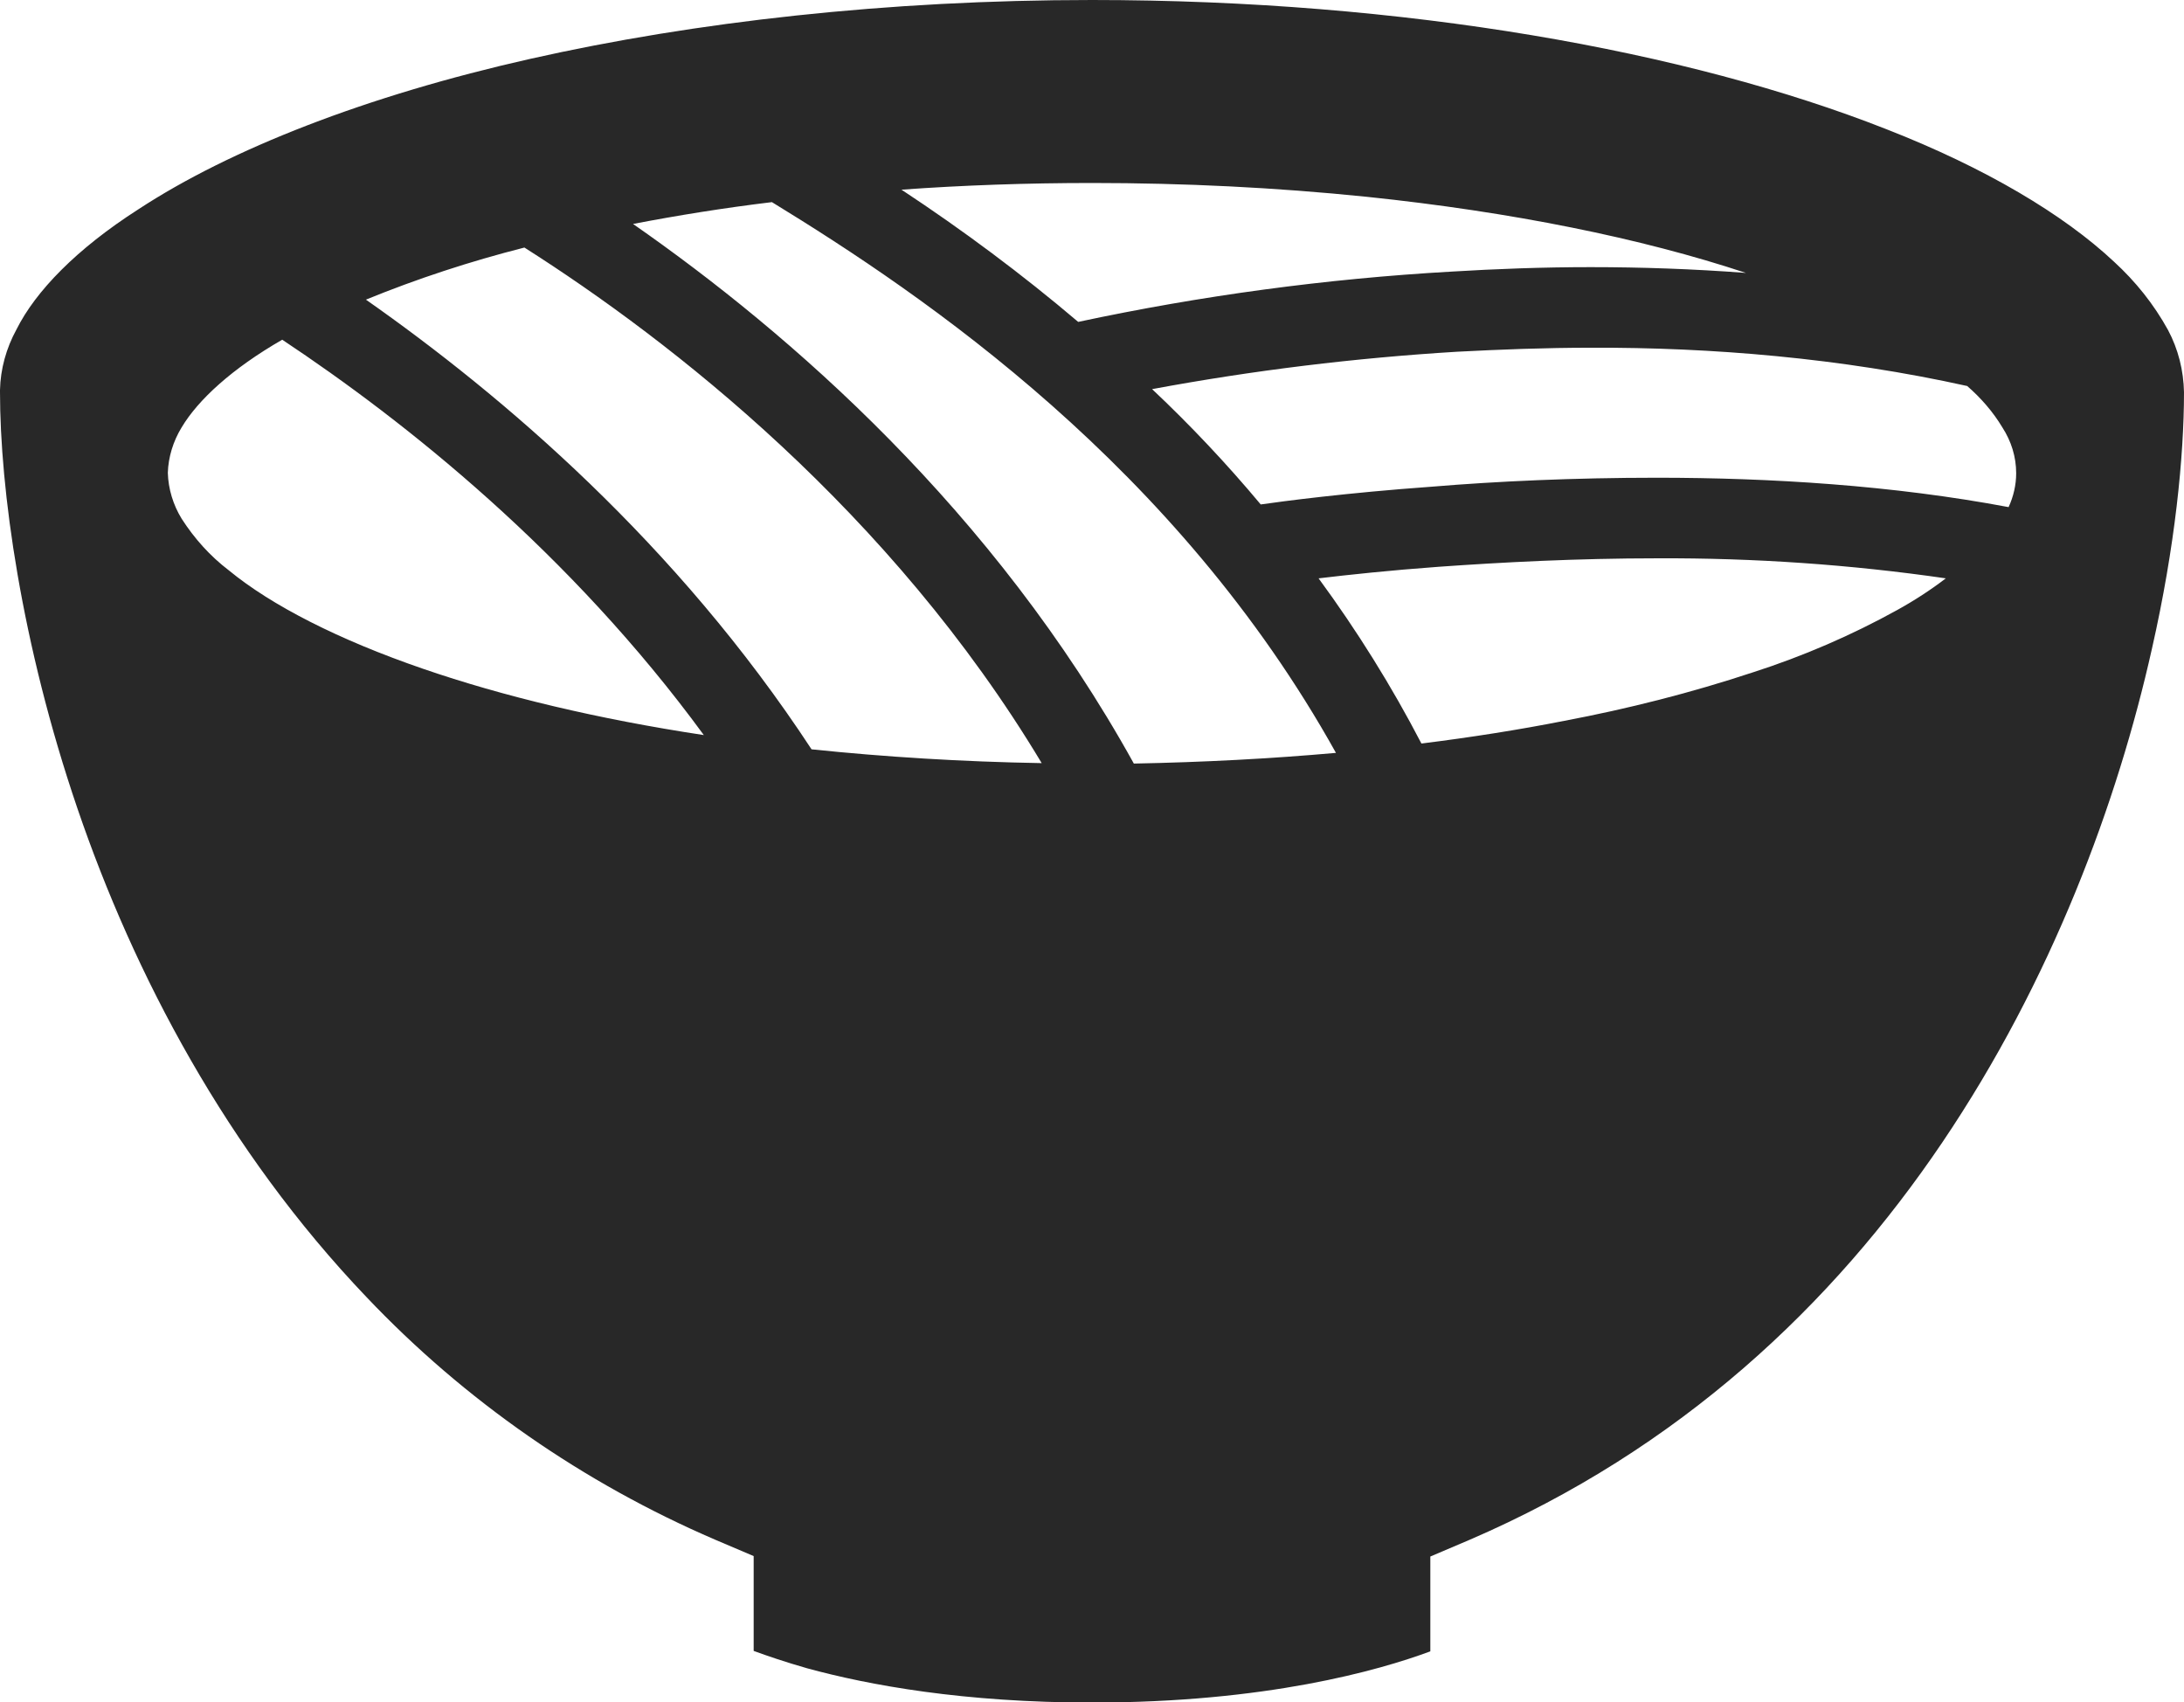
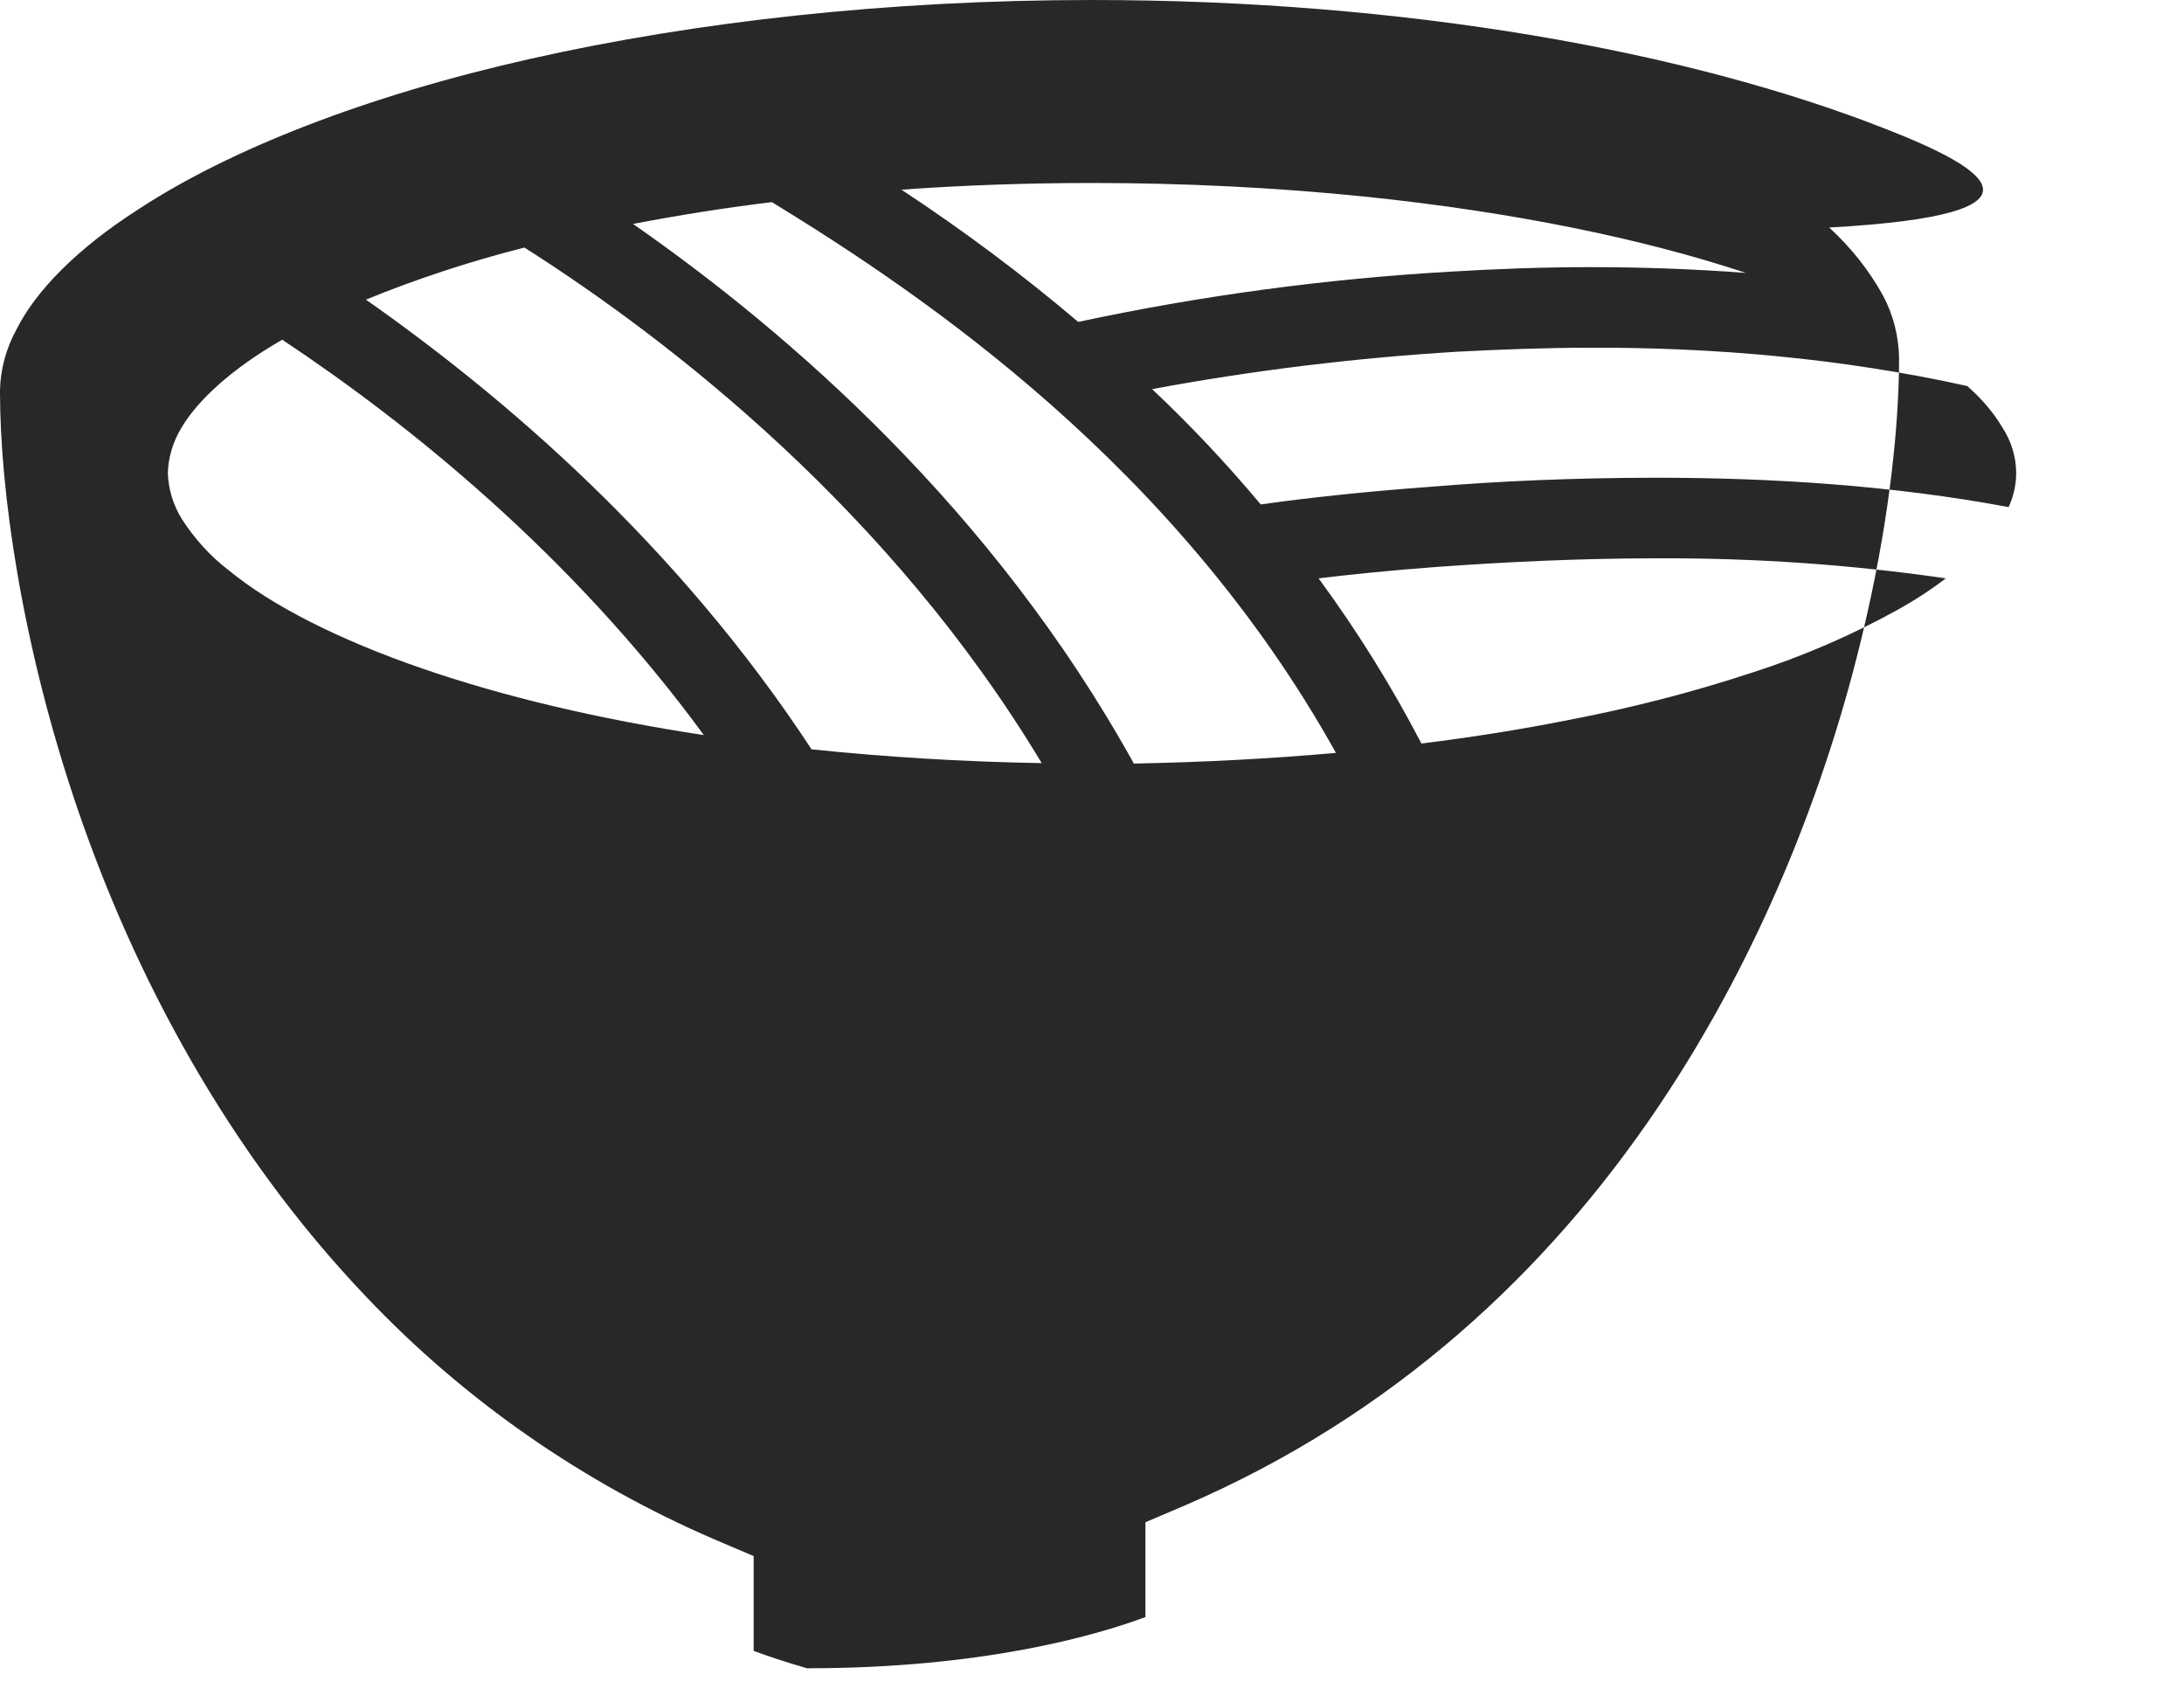
<svg xmlns="http://www.w3.org/2000/svg" version="1.1" id="レイヤー_1" x="0px" y="0px" viewBox="0 0 490.6 382.3" style="enable-background:new 0 0 490.6 382.3;" xml:space="preserve">
  <style type="text/css">
	.st0{fill:#282828;}
</style>
  <g id="レイヤー_2_00000134246520642206157500000003752727772633975221_">
    <g id="_2">
-       <path class="st0" d="M82.3,291.3c22.1,23.3,48.8,41.8,78.3,54.5l8.7,3.7v21.3c3,1.1,7.1,2.5,12,3.9c13.9,3.8,35.2,7.7,64,7.7    c39.1,0,64.4-7.2,76-11.5v-21.3l8.7-3.7c47.4-20.4,81.7-52.9,106.3-89.3s39.4-76.5,47.1-110.9c5.2-22.9,7.2-43.2,7.2-57.6    c-0.1-4.9-1.3-9.7-3.6-14c-3.2-5.8-7.3-10.9-12.1-15.3C463.6,48.2,446,37.7,423.7,29C379,11.4,315.5,0,245.3,0    c-46,0-89.2,4.9-126.1,13.2S51.7,33.5,31.1,47C17.2,55.9,8,65.4,3.7,74C1.4,78.2,0.1,82.9,0,87.6V88c0,21.7,4.7,56.4,17.4,93.6    S50.9,258.4,82.3,291.3z M426.2,137c-10.3,5.7-21.2,10.4-32.4,14c-13.9,4.6-28.1,8.2-42.4,10.9c-10.1,2-20.9,3.7-32.1,5.1    c-6.7-12.9-14.5-25.4-23.1-37.1c6.7-0.8,16-1.8,27-2.6c14.1-1,31-1.9,49.1-1.9c21.7-0.1,43.4,1.4,64.8,4.5    C433.7,132.5,430,134.9,426.2,137z M441.9,86.7c3.1,2.7,5.8,5.8,7.9,9.3c2,3.1,3.1,6.6,3.1,10.3c0,2.6-0.6,5.2-1.7,7.6    c-26-4.9-53.6-6.6-79-6.6c-18.6,0-36,0.8-50.4,2c-19.5,1.4-33.7,3.3-38.6,4c-7.6-9.1-15.8-17.8-24.4-25.9    c22.6-4.2,45.5-7,68.5-8.4c9.6-0.5,19.7-0.9,30.1-0.9C384.4,78,413.5,80.4,441.9,86.7L441.9,86.7z M245.3,41.1    c20.6,0,41.2,1,61.7,3.1c32.6,3.4,61.7,9.3,85.2,17.1c-11.9-0.9-23.6-1.3-34.9-1.3c-10.8,0-21.3,0.4-31.2,1    c-28.2,1.6-56.3,5.4-83.9,11.3c-12.6-10.7-25.9-20.6-39.7-29.7C216.4,41.6,230.7,41.1,245.3,41.1z M173.4,45.4    c34.5,21.1,90.9,59.4,126.7,123.7c-14.6,1.3-29.7,2.1-45.4,2.4c-31.5-56.9-77.3-96.7-112.5-121.2    C152.1,48.4,162.6,46.7,173.4,45.4L173.4,45.4z M117.8,55.6c32.9,20.9,82.3,59.3,116.2,115.8c-17.9-0.3-35.3-1.4-51.7-3.1    C152,122.1,113,88.9,82.2,67.3C93.7,62.6,105.6,58.7,117.8,55.6z M40.8,96c3.7-6.2,11.3-13.2,22.6-19.7    c27.7,18.4,64.7,47.8,94.7,88.8c-23.8-3.6-45.1-8.7-63.1-14.9c-18.9-6.5-34-14.2-43.6-22.1c-4.2-3.2-7.7-7.1-10.6-11.6    c-1.9-3.1-3-6.7-3.1-10.3C37.8,102.7,38.9,99.1,40.8,96z" />
+       <path class="st0" d="M82.3,291.3c22.1,23.3,48.8,41.8,78.3,54.5l8.7,3.7v21.3c3,1.1,7.1,2.5,12,3.9c39.1,0,64.4-7.2,76-11.5v-21.3l8.7-3.7c47.4-20.4,81.7-52.9,106.3-89.3s39.4-76.5,47.1-110.9c5.2-22.9,7.2-43.2,7.2-57.6    c-0.1-4.9-1.3-9.7-3.6-14c-3.2-5.8-7.3-10.9-12.1-15.3C463.6,48.2,446,37.7,423.7,29C379,11.4,315.5,0,245.3,0    c-46,0-89.2,4.9-126.1,13.2S51.7,33.5,31.1,47C17.2,55.9,8,65.4,3.7,74C1.4,78.2,0.1,82.9,0,87.6V88c0,21.7,4.7,56.4,17.4,93.6    S50.9,258.4,82.3,291.3z M426.2,137c-10.3,5.7-21.2,10.4-32.4,14c-13.9,4.6-28.1,8.2-42.4,10.9c-10.1,2-20.9,3.7-32.1,5.1    c-6.7-12.9-14.5-25.4-23.1-37.1c6.7-0.8,16-1.8,27-2.6c14.1-1,31-1.9,49.1-1.9c21.7-0.1,43.4,1.4,64.8,4.5    C433.7,132.5,430,134.9,426.2,137z M441.9,86.7c3.1,2.7,5.8,5.8,7.9,9.3c2,3.1,3.1,6.6,3.1,10.3c0,2.6-0.6,5.2-1.7,7.6    c-26-4.9-53.6-6.6-79-6.6c-18.6,0-36,0.8-50.4,2c-19.5,1.4-33.7,3.3-38.6,4c-7.6-9.1-15.8-17.8-24.4-25.9    c22.6-4.2,45.5-7,68.5-8.4c9.6-0.5,19.7-0.9,30.1-0.9C384.4,78,413.5,80.4,441.9,86.7L441.9,86.7z M245.3,41.1    c20.6,0,41.2,1,61.7,3.1c32.6,3.4,61.7,9.3,85.2,17.1c-11.9-0.9-23.6-1.3-34.9-1.3c-10.8,0-21.3,0.4-31.2,1    c-28.2,1.6-56.3,5.4-83.9,11.3c-12.6-10.7-25.9-20.6-39.7-29.7C216.4,41.6,230.7,41.1,245.3,41.1z M173.4,45.4    c34.5,21.1,90.9,59.4,126.7,123.7c-14.6,1.3-29.7,2.1-45.4,2.4c-31.5-56.9-77.3-96.7-112.5-121.2    C152.1,48.4,162.6,46.7,173.4,45.4L173.4,45.4z M117.8,55.6c32.9,20.9,82.3,59.3,116.2,115.8c-17.9-0.3-35.3-1.4-51.7-3.1    C152,122.1,113,88.9,82.2,67.3C93.7,62.6,105.6,58.7,117.8,55.6z M40.8,96c3.7-6.2,11.3-13.2,22.6-19.7    c27.7,18.4,64.7,47.8,94.7,88.8c-23.8-3.6-45.1-8.7-63.1-14.9c-18.9-6.5-34-14.2-43.6-22.1c-4.2-3.2-7.7-7.1-10.6-11.6    c-1.9-3.1-3-6.7-3.1-10.3C37.8,102.7,38.9,99.1,40.8,96z" />
    </g>
  </g>
</svg>